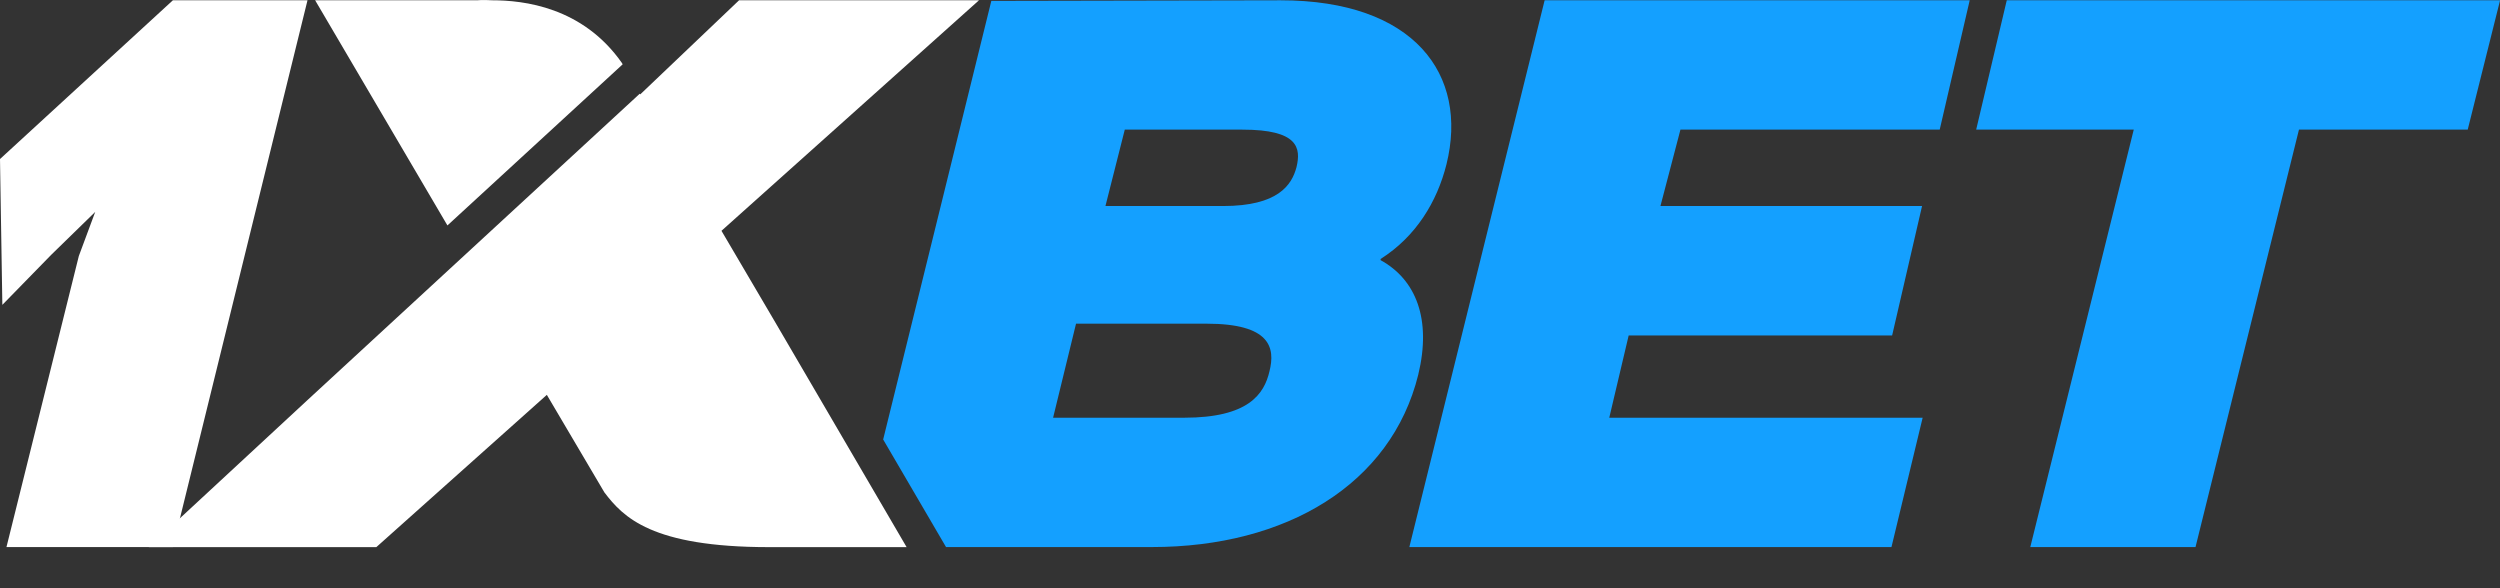
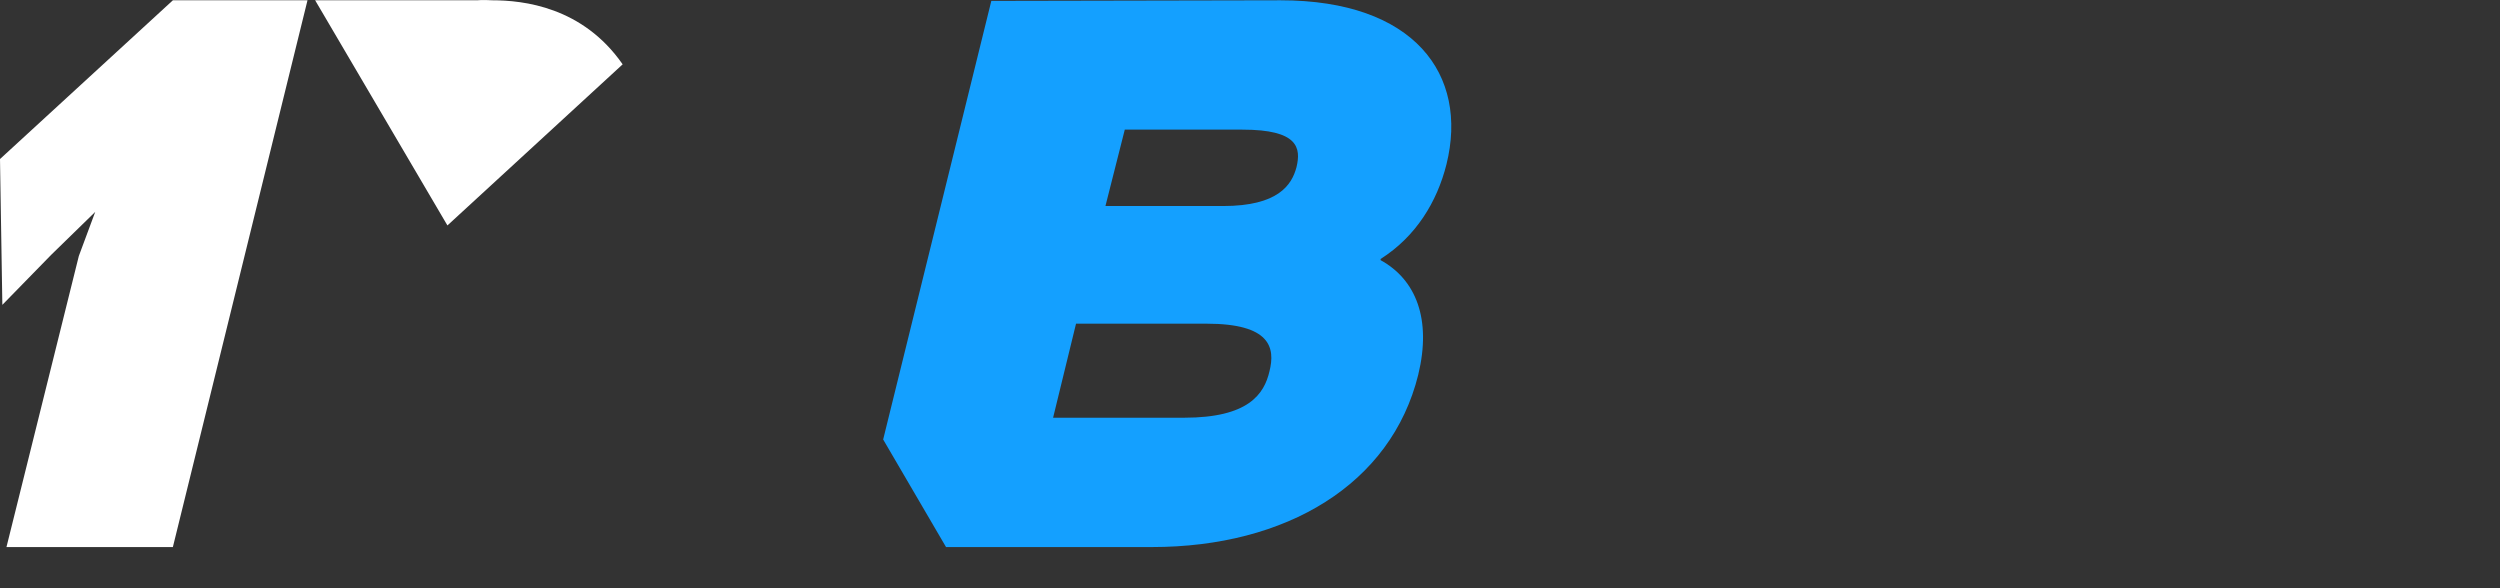
<svg xmlns="http://www.w3.org/2000/svg" width="34" height="8" viewBox="0 0 34 8" fill="none">
  <rect x="0" y="0" width="34" height="8" fill="#333333" stroke="none" />
  <path d="M19.672 2.235C19.975 1.011 19.232 0.004 17.416 0.004L13.482 0.012L12.011 5.977L12.866 7.44H15.665C17.496 7.44 18.92 6.585 19.288 5.097C19.472 4.338 19.256 3.802 18.776 3.538V3.522C19.256 3.218 19.544 2.746 19.672 2.235ZM17.265 5.049C17.193 5.361 16.977 5.681 16.105 5.681H14.322L14.634 4.402H16.409C17.28 4.402 17.345 4.73 17.265 5.049ZM17.632 2.275C17.568 2.515 17.384 2.802 16.633 2.802H15.034L15.297 1.763H16.897C17.656 1.763 17.696 2.011 17.632 2.275Z" fill="#14A0FF" />
-   <path d="M22.15 4.562H25.733L26.14 2.802H22.582L22.854 1.763H26.38L26.788 0.004H21.007L19.167 7.44H25.724L26.148 5.681H21.886L22.15 4.562Z" fill="#14A0FF" />
-   <path d="M27.292 0.004L26.876 1.763H29.019L27.612 7.44H29.859L31.266 1.763H33.561L34.001 0.004H27.292Z" fill="#14A0FF" />
  <path d="M2.351 7.44H0.088L1.072 3.482L1.295 2.882L0.696 3.466L0.032 4.146L0 2.163L2.351 0.004H4.182L2.351 7.44Z" fill="white" />
-   <path d="M10.531 4.362L9.812 3.139L13.314 0.004H10.051L8.708 1.283L8.7 1.275L4.198 5.426L2.023 7.441H5.118L7.437 5.37L8.22 6.697C8.476 7.033 8.86 7.441 10.459 7.441H12.33L10.531 4.362Z" fill="white" />
-   <path d="M8.468 0.875L8.46 0.859C7.924 0.092 7.117 0.004 6.693 0.004C6.565 -0.004 6.485 0.004 6.485 0.004H4.286L6.085 3.066L8.468 0.875Z" fill="white" />
+   <path d="M8.468 0.875C7.924 0.092 7.117 0.004 6.693 0.004C6.565 -0.004 6.485 0.004 6.485 0.004H4.286L6.085 3.066L8.468 0.875Z" fill="white" />
</svg>